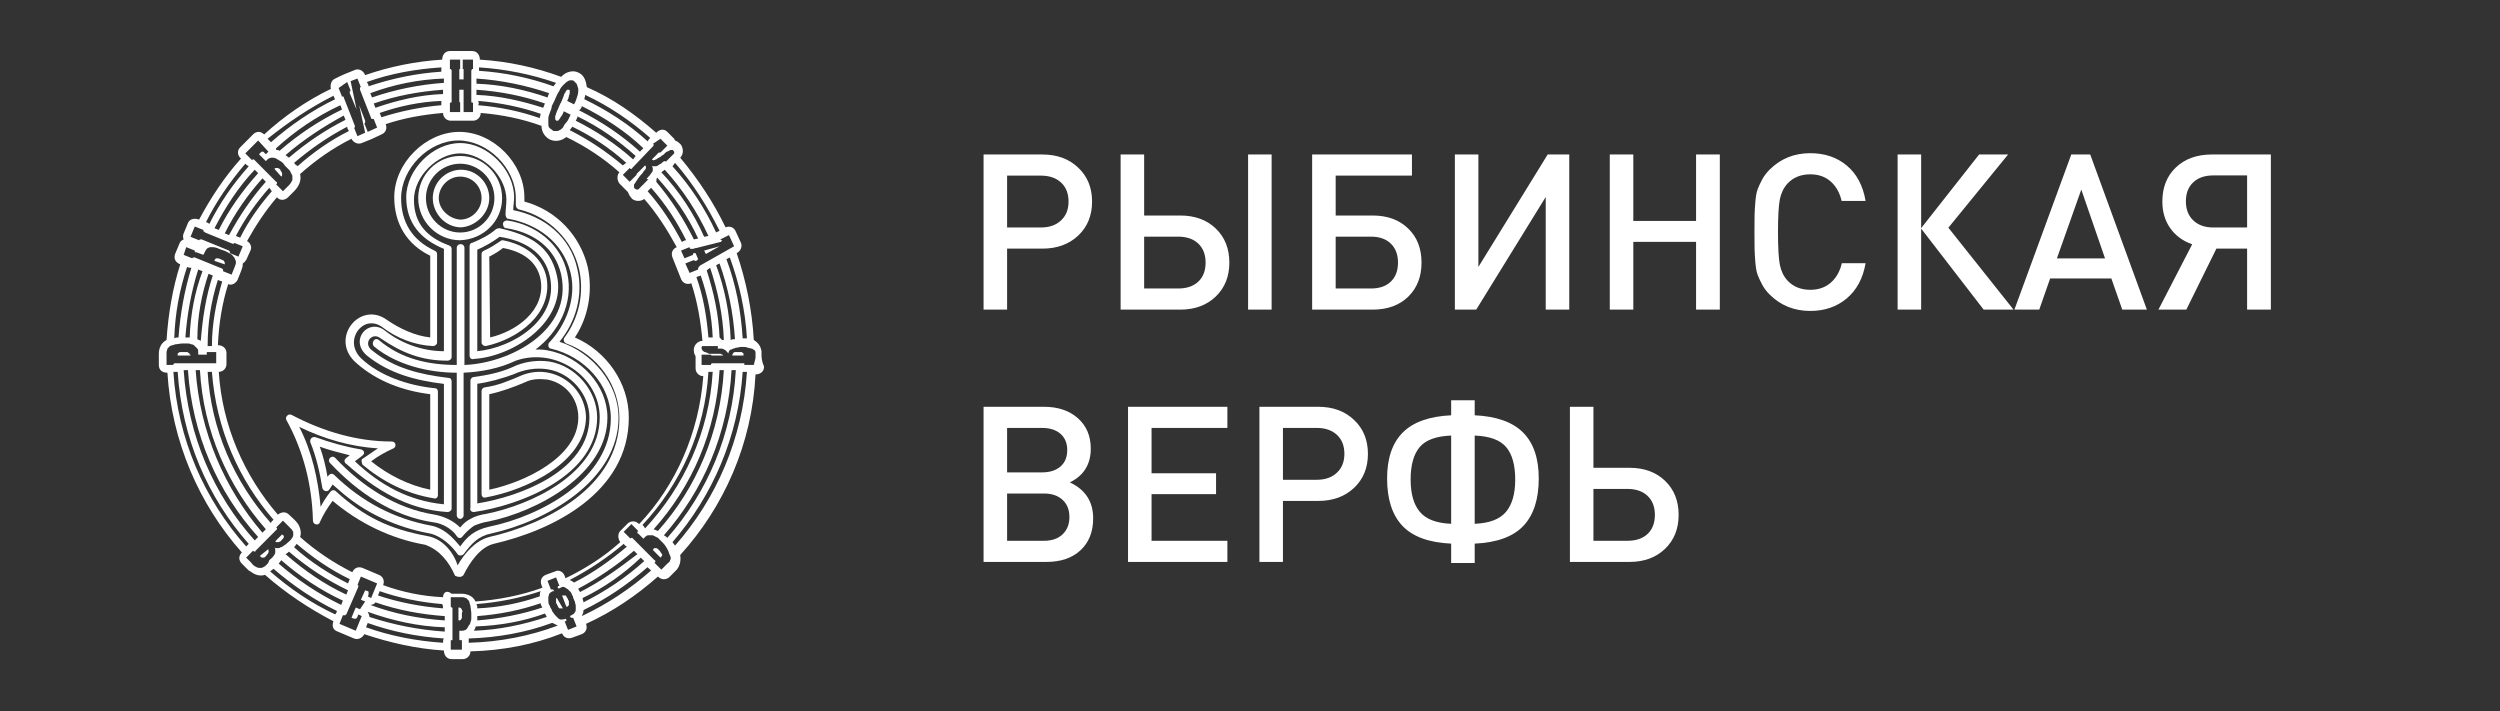
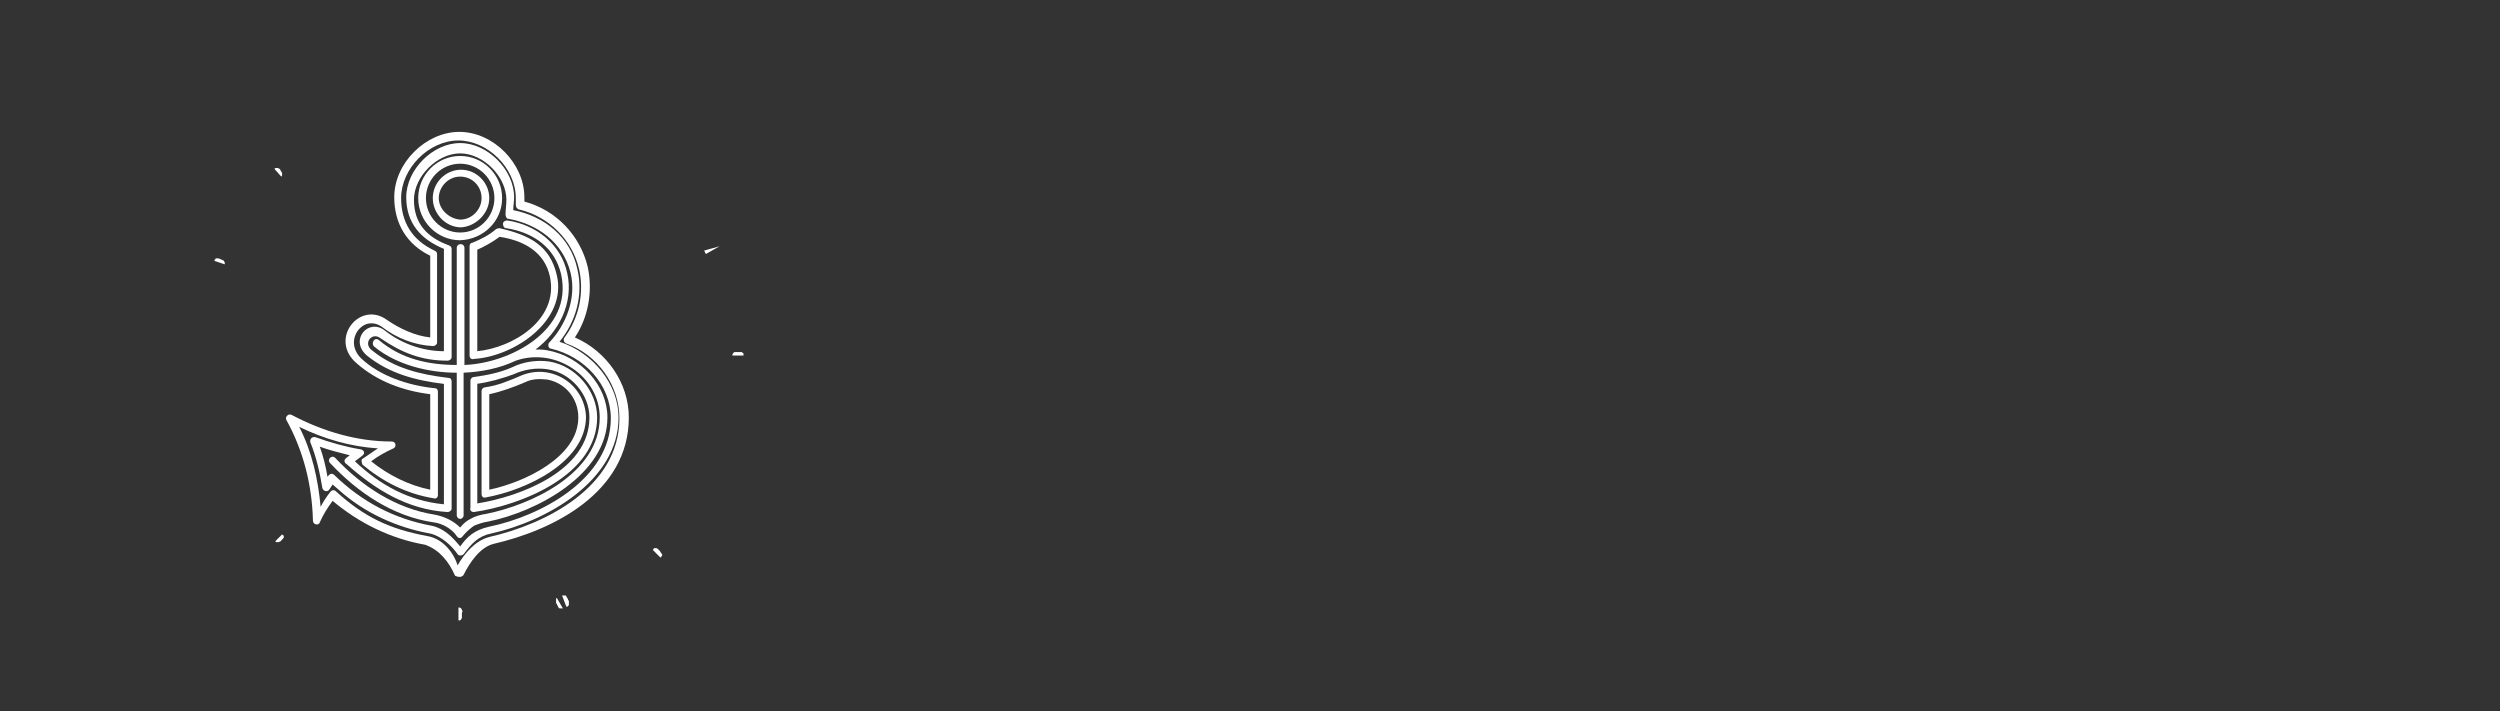
<svg xmlns="http://www.w3.org/2000/svg" width="218px" height="62px" viewBox="0 0 218 62" version="1.1">
  <rect x="0" y="0" width="218" height="62" fill="#333333" stroke="none" />
  <title>Group 15</title>
  <desc>Created with Sketch.</desc>
  <defs />
  <g id="concern_NEW" stroke="none" stroke-width="1" fill="none" fill-rule="evenodd">
    <g id="Artboard" transform="translate(-25, 0)" fill="#FFFFFF">
      <g id="Group-10" transform="translate(39, 4)">
-         <path d="M80.013,10.612 C80.824,11.372 81.229,12.36 81.229,13.576 C81.229,14.792 80.827,15.78 80.022,16.54 C79.218,17.3 78.176,17.68 76.897,17.68 L73.819,17.68 L73.819,23 L71.767,23 L71.767,9.472 L76.897,9.472 C78.176,9.472 79.215,9.852 80.013,10.612 Z M78.512,15.229 C78.955,14.824 79.177,14.273 79.177,13.576 C79.177,12.879 78.962,12.328 78.531,11.923 C78.1,11.518 77.511,11.315 76.764,11.315 L73.819,11.315 L73.819,15.837 L76.764,15.837 C77.499,15.837 78.081,15.634 78.512,15.229 Z M96.885,23 L94.833,23 L94.833,9.472 L96.885,9.472 L96.885,23 Z M92.021,15.932 C92.806,16.692 93.199,17.68 93.199,18.896 C93.199,20.112 92.803,21.1 92.011,21.86 C91.22,22.62 90.184,23 88.905,23 L83.718,23 L83.718,9.472 L85.77,9.472 L85.77,14.792 L88.905,14.792 C90.197,14.792 91.236,15.172 92.021,15.932 Z M91.128,18.896 C91.128,18.199 90.916,17.648 90.492,17.243 C90.067,16.838 89.481,16.635 88.734,16.635 L85.77,16.635 L85.77,21.157 L88.734,21.157 C89.481,21.157 90.067,20.958 90.492,20.558 C90.916,20.159 91.128,19.605 91.128,18.896 Z M108.798,15.932 C109.571,16.679 109.957,17.667 109.957,18.896 C109.957,20.125 109.571,21.116 108.798,21.869 C108.025,22.623 106.987,23 105.682,23 L100.419,23 L100.419,9.472 L109.121,9.472 L109.121,11.315 L102.471,11.315 L102.471,14.792 L105.682,14.792 C106.987,14.792 108.025,15.172 108.798,15.932 Z M107.905,18.896 C107.905,18.199 107.696,17.648 107.278,17.243 C106.86,16.838 106.284,16.635 105.549,16.635 L102.471,16.635 L102.471,21.157 L105.549,21.157 C106.284,21.157 106.86,20.958 107.278,20.558 C107.696,20.159 107.905,19.605 107.905,18.896 Z M122.839,23 L120.787,23 L120.787,13.177 L114.726,23 L112.864,23 L112.864,9.472 L114.916,9.472 L114.916,19.276 L120.958,9.472 L122.839,9.472 L122.839,23 Z M135.968,23 L133.897,23 L133.897,17.091 L128.425,17.091 L128.425,23 L126.373,23 L126.373,9.472 L128.425,9.472 L128.425,15.267 L133.897,15.267 L133.897,9.472 L135.968,9.472 L135.968,23 Z M148.679,18.953 C148.451,20.27 147.903,21.293 147.036,22.021 C146.168,22.75 145.107,23.114 143.853,23.114 C142.447,23.114 141.263,22.633 140.3,21.67 C140.034,21.404 139.819,21.116 139.654,20.805 C139.489,20.495 139.359,20.213 139.264,19.96 C139.169,19.707 139.103,19.339 139.065,18.858 C139.027,18.377 139.005,17.99 138.999,17.699 C138.992,17.408 138.989,16.92 138.989,16.236 C138.989,15.552 138.992,15.064 138.999,14.773 C139.005,14.482 139.027,14.095 139.065,13.614 C139.103,13.133 139.169,12.765 139.264,12.512 C139.359,12.259 139.489,11.977 139.654,11.666 C139.819,11.356 140.034,11.068 140.3,10.802 C141.263,9.839 142.447,9.358 143.853,9.358 C145.12,9.358 146.184,9.719 147.045,10.441 C147.906,11.163 148.451,12.189 148.679,13.519 L146.589,13.519 C146.424,12.81 146.108,12.246 145.639,11.828 C145.17,11.41 144.575,11.201 143.853,11.201 C143.03,11.201 142.365,11.473 141.858,12.018 C141.529,12.385 141.31,12.841 141.202,13.386 C141.095,13.931 141.041,14.881 141.041,16.236 C141.041,17.591 141.095,18.541 141.202,19.086 C141.31,19.631 141.529,20.087 141.858,20.454 C142.365,20.999 143.03,21.271 143.853,21.271 C144.575,21.271 145.173,21.062 145.649,20.644 C146.124,20.226 146.443,19.662 146.608,18.953 L148.679,18.953 Z M153.524,23 L151.472,23 L151.472,9.472 L153.524,9.472 L153.524,15.894 L158.578,9.472 L161.105,9.472 L155.899,15.856 L161.58,23 L158.977,23 L153.524,15.932 L153.524,23 Z M173.208,23 L171.061,23 L170.111,20.283 L164.772,20.283 L163.822,23 L161.656,23 L166.615,9.472 L168.268,9.472 L173.208,23 Z M169.56,18.535 L167.489,12.531 L165.361,18.535 L169.56,18.535 Z M179.269,17.68 L176.647,23 L174.215,23 L177.16,17.3 C176.349,17.021 175.713,16.556 175.25,15.903 C174.788,15.251 174.557,14.475 174.557,13.576 C174.557,12.335 174.953,11.34 175.744,10.593 C176.536,9.846 177.578,9.472 178.87,9.472 L184.019,9.472 L184.019,23 L181.948,23 L181.948,17.68 L179.269,17.68 Z M181.948,15.837 L181.948,11.296 L179.003,11.296 C178.256,11.296 177.67,11.499 177.245,11.904 C176.821,12.309 176.609,12.86 176.609,13.557 C176.609,14.254 176.824,14.808 177.255,15.22 C177.686,15.631 178.268,15.837 179.003,15.837 L181.948,15.837 Z M81.324,41.2 C81.324,42.365 80.96,43.29 80.231,43.974 C79.503,44.658 78.506,45 77.239,45 L71.767,45 L71.767,31.472 L77.03,31.472 C78.259,31.472 79.247,31.804 79.994,32.469 C80.741,33.135 81.115,34.018 81.115,35.12 C81.115,36.488 80.507,37.47 79.291,38.065 C80.646,38.698 81.324,39.743 81.324,41.2 Z M78.474,36.678 C78.867,36.336 79.063,35.861 79.063,35.253 C79.063,34.645 78.867,34.17 78.474,33.828 C78.081,33.486 77.543,33.315 76.859,33.315 L73.819,33.315 L73.819,37.191 L76.859,37.191 C77.543,37.191 78.081,37.02 78.474,36.678 Z M78.645,42.606 C79.05,42.226 79.253,41.719 79.253,41.086 C79.253,40.453 79.054,39.952 78.654,39.585 C78.255,39.218 77.714,39.034 77.03,39.034 L73.819,39.034 L73.819,43.157 L77.03,43.157 C77.714,43.157 78.252,42.973 78.645,42.606 Z M93.028,45 L84.364,45 L84.364,31.472 L93.028,31.472 L93.028,33.315 L86.416,33.315 L86.416,37.267 L92.04,37.267 L92.04,39.091 L86.416,39.091 L86.416,43.157 L93.028,43.157 L93.028,45 Z M104.067,32.612 C104.878,33.372 105.283,34.36 105.283,35.576 C105.283,36.792 104.881,37.78 104.076,38.54 C103.272,39.3 102.23,39.68 100.951,39.68 L97.873,39.68 L97.873,45 L95.821,45 L95.821,31.472 L100.951,31.472 C102.23,31.472 103.269,31.852 104.067,32.612 Z M102.566,37.229 C103.009,36.824 103.231,36.273 103.231,35.576 C103.231,34.879 103.016,34.328 102.585,33.923 C102.154,33.518 101.565,33.315 100.818,33.315 L97.873,33.315 L97.873,37.837 L100.818,37.837 C101.553,37.837 102.135,37.634 102.566,37.229 Z M114.593,33.98 L114.593,41.675 C115.872,41.624 116.781,41.279 117.32,40.639 C117.858,40 118.127,39.059 118.127,37.818 C118.127,36.551 117.864,35.608 117.338,34.987 C116.813,34.366 115.898,34.031 114.593,33.98 Z M112.541,41.675 L112.541,33.98 C111.236,34.031 110.321,34.366 109.796,34.987 C109.27,35.608 109.007,36.551 109.007,37.818 C109.007,39.059 109.276,40 109.814,40.639 C110.353,41.279 111.262,41.624 112.541,41.675 Z M114.593,45.095 L112.541,45.095 L112.541,43.404 C110.603,43.315 109.188,42.799 108.294,41.855 C107.401,40.912 106.955,39.534 106.955,37.723 C106.955,35.962 107.411,34.626 108.323,33.714 C109.235,32.802 110.641,32.302 112.541,32.213 L112.541,30.902 L114.593,30.902 L114.593,32.213 C116.493,32.302 117.899,32.802 118.811,33.714 C119.723,34.626 120.179,35.962 120.179,37.723 C120.179,39.534 119.733,40.912 118.84,41.855 C117.946,42.799 116.531,43.315 114.593,43.404 L114.593,45.095 Z M131.199,37.932 C131.984,38.692 132.377,39.68 132.377,40.896 C132.377,42.112 131.981,43.1 131.19,43.86 C130.398,44.62 129.362,45 128.083,45 L122.896,45 L122.896,31.472 L124.948,31.472 L124.948,36.792 L128.083,36.792 C129.375,36.792 130.414,37.172 131.199,37.932 Z M130.306,40.896 C130.306,40.199 130.094,39.648 129.669,39.243 C129.245,38.838 128.659,38.635 127.912,38.635 L124.948,38.635 L124.948,43.157 L127.912,43.157 C128.659,43.157 129.245,42.958 129.669,42.559 C130.094,42.159 130.306,41.605 130.306,40.896 Z" id="Рыбинская-верфь" />
        <g id="0---logo-/-verf'-/-white-emblem">
          <g id="verf'" transform="translate(-0.746, 0)">
-             <path d="M52.477,27.825 L51.656,27.825 L51.656,27.75 C51.656,27.675 51.656,27.675 51.582,27.675 L48.82,27.675 L48.745,27.75 L48.745,27.825 L47.924,27.825 L47.924,26.925 L48.745,26.925 C48.745,26.925 48.745,27 48.82,27 L49.79,27 C49.79,26.925 49.79,26.925 49.715,26.925 C49.641,26.925 49.641,26.85 49.566,26.85 L48.67,26.85 C48.596,26.85 48.521,26.85 48.446,26.775 C48.372,26.775 48.297,26.7 48.223,26.7 C48.148,26.7 48.073,26.625 47.999,26.55 C47.924,26.475 47.924,26.4 47.924,26.325 L47.924,26.25 L47.999,26.175 L49.342,26.175 L49.342,26.4 L49.641,26.4 C49.715,26.4 49.79,26.4 49.865,26.475 C49.939,26.475 50.014,26.55 50.089,26.625 C50.163,26.7 50.238,26.775 50.238,26.85 C50.238,26.775 50.313,26.7 50.313,26.625 C50.387,26.55 50.387,26.475 50.537,26.475 C50.611,26.4 50.761,26.4 50.91,26.325 C51.059,26.325 51.208,26.25 51.432,26.25 C51.656,26.25 51.806,26.25 51.955,26.325 C52.104,26.325 52.179,26.4 52.328,26.4 C52.403,26.475 52.477,26.475 52.552,26.55 C52.627,26.625 52.627,26.7 52.627,26.775 L52.627,27.225 L52.477,27.825 Z M45.61,43.575 C45.535,43.5 45.461,43.35 45.386,43.275 C48.894,39.225 51.134,34.05 51.507,28.425 L51.88,28.425 C51.507,34.275 49.193,39.525 45.61,43.575 Z M45.237,44.7 C45.237,44.775 45.162,44.85 45.162,44.925 C45.087,45 45.087,45.075 45.013,45.075 L44.415,45.675 L43.818,45.075 L43.893,45 L43.893,44.925 C43.893,44.925 43.893,44.85 43.818,44.85 L41.952,42.975 L41.877,42.9 L41.803,42.9 C41.803,42.9 41.728,42.9 41.728,42.975 L41.131,42.375 L41.803,41.7 L42.4,42.3 L42.325,42.375 L42.325,42.45 C42.325,42.45 42.325,42.525 42.4,42.525 L42.848,42.975 L42.923,42.9 C43.072,42.75 43.146,42.675 43.296,42.675 L43.669,42.675 L44.117,42.9 L44.565,43.35 C44.714,43.5 44.863,43.725 44.938,43.875 C45.013,44.025 45.087,44.175 45.087,44.25 C45.237,44.55 45.237,44.625 45.237,44.7 Z M37.473,49.725 C37.548,49.575 37.623,49.425 37.623,49.275 L37.623,49.2 C39.638,48.225 41.504,46.95 43.221,45.45 C43.221,45.525 43.296,45.525 43.37,45.6 L43.52,45.75 C41.728,47.325 39.713,48.675 37.473,49.725 Z M42.624,44.625 L42.923,44.925 C41.355,46.35 39.563,47.55 37.623,48.525 C37.623,48.375 37.548,48.3 37.548,48.15 C39.414,47.25 41.131,46.05 42.624,44.625 Z M37.324,47.625 C37.249,47.475 37.175,47.4 37.175,47.325 C38.892,46.425 40.534,45.3 42.027,44.025 L42.325,44.325 C40.758,45.525 39.115,46.725 37.324,47.625 Z M36.279,50.925 L35.98,50.175 L36.055,50.175 C36.13,50.175 36.13,50.175 36.13,50.1 L36.13,50.025 L36.055,49.95 C35.906,50.025 35.756,50.025 35.682,50.025 C35.532,50.025 35.458,49.95 35.383,49.875 L35.159,49.65 C35.085,49.575 35.01,49.425 34.935,49.35 C34.861,49.275 34.861,49.125 34.786,49.05 C34.711,48.975 34.711,48.825 34.637,48.75 C34.562,48.6 34.562,48.525 34.562,48.375 L34.562,48.075 C34.562,48 34.637,47.85 34.637,47.775 C34.711,47.7 34.786,47.625 34.935,47.55 L35.085,47.55 L35.01,47.475 C35.01,47.475 35.01,47.4 34.935,47.4 L34.786,47.4 L34.487,46.65 L35.234,46.35 L35.532,47.1 L35.458,47.1 C35.383,47.1 35.383,47.175 35.383,47.175 L35.383,47.25 L35.458,47.325 C35.607,47.25 35.682,47.25 35.756,47.175 C35.831,47.175 35.98,47.175 36.055,47.25 C36.13,47.325 36.204,47.325 36.279,47.4 L36.503,47.625 C36.577,47.7 36.577,47.775 36.652,47.925 C36.727,48 36.727,48.075 36.727,48.15 C36.801,48.225 36.801,48.375 36.876,48.45 C36.876,48.6 36.951,48.675 36.951,48.825 L36.951,49.2 C36.951,49.275 36.876,49.425 36.801,49.5 C36.727,49.575 36.577,49.65 36.428,49.725 L36.503,49.8 C36.503,49.875 36.503,49.875 36.577,49.875 L36.727,49.875 L37.025,50.625 L36.279,50.925 Z M27.62,52.05 L27.62,51.675 C30.158,51.6 32.621,51.15 34.861,50.325 L34.935,50.325 L35.383,50.55 C32.994,51.45 30.382,51.975 27.62,52.05 Z M27.321,50.925 C27.246,51 27.097,51 26.948,51 L26.799,51 L26.799,51.75 C26.799,51.75 26.799,51.825 26.873,51.825 L27.023,51.825 L27.023,52.65 L26.052,52.65 L26.052,51.825 L26.201,51.825 L26.201,49.05 C26.201,48.975 26.201,48.975 26.127,48.975 L26.052,48.9 L26.052,48.075 L27.097,48.075 C27.172,48.075 27.321,48.15 27.396,48.15 L27.62,48.375 C27.694,48.45 27.694,48.675 27.769,48.825 C27.769,48.975 27.844,49.275 27.844,49.5 L27.844,49.875 C27.844,50.025 27.844,50.1 27.769,50.25 C27.769,50.4 27.694,50.475 27.62,50.55 C27.47,50.85 27.396,50.925 27.321,50.925 Z M34.263,49.5 C34.338,49.65 34.413,49.725 34.413,49.8 C32.397,50.475 30.232,50.925 28.068,51 C28.142,50.85 28.217,50.775 28.217,50.625 C30.382,50.55 32.397,50.175 34.263,49.5 Z M33.89,48.6 C33.89,48.75 33.965,48.825 34.039,48.975 C32.248,49.575 30.307,49.95 28.366,50.1 L28.366,49.725 C30.307,49.575 32.173,49.2 33.89,48.6 Z M33.815,48 C32.099,48.6 30.232,48.975 28.366,49.05 C28.366,48.9 28.366,48.825 28.292,48.675 C30.232,48.525 32.099,48.15 33.89,47.55 C33.815,47.7 33.815,47.85 33.815,48 Z M41.131,43.425 C41.206,43.5 41.28,43.65 41.43,43.65 C40.011,44.85 38.444,45.975 36.801,46.8 C36.727,46.725 36.577,46.65 36.428,46.575 C38.145,45.675 39.713,44.625 41.131,43.425 Z M42.997,42.075 C42.923,41.925 42.848,41.85 42.773,41.775 C46.058,38.25 48.223,33.6 48.521,28.425 L48.894,28.425 C48.596,33.675 46.356,38.475 42.997,42.075 Z M50.537,28.275 L50.91,28.275 C50.611,33.825 48.446,38.925 44.938,42.9 C44.863,42.825 44.789,42.75 44.639,42.675 C48.073,38.775 50.238,33.75 50.537,28.275 Z M44.117,42.3 C43.968,42.225 43.893,42.225 43.744,42.15 C47.103,38.4 49.193,33.6 49.492,28.275 L49.865,28.275 C49.566,33.675 47.476,38.55 44.117,42.3 Z M25.38,48.075 C23.589,48 21.797,47.625 20.155,47.025 C20.304,46.65 20.155,46.275 19.782,46.125 L18.363,45.525 C17.99,45.375 17.617,45.525 17.468,45.9 C15.825,45.075 14.258,44.025 12.914,42.825 C13.063,42.45 12.914,41.925 12.69,41.625 C12.466,41.325 12.168,41.1 11.944,40.875 C11.645,40.575 11.272,40.65 10.973,40.875 C8.062,37.5 6.121,33.15 5.823,28.425 C6.196,28.425 6.494,28.125 6.494,27.75 L6.494,26.775 C6.494,26.4 6.196,26.1 5.748,26.1 C5.823,24.225 6.121,22.425 6.644,20.775 C6.942,20.925 7.315,20.7 7.465,20.4 L7.763,19.65 C7.838,19.425 7.913,19.275 7.913,19.05 L7.913,18.975 C8.062,18.9 8.137,18.75 8.211,18.675 L8.585,17.85 C8.734,17.55 8.585,17.175 8.286,17.025 C9.032,15.675 9.928,14.325 10.899,13.2 C11.123,13.5 11.57,13.5 11.869,13.2 L12.392,12.675 C12.765,12.3 13.063,11.775 12.914,11.175 C14.258,9.975 15.751,8.925 17.393,8.1 C17.542,8.4 17.915,8.625 18.289,8.475 C18.886,8.25 19.408,8.025 20.006,7.725 C20.379,7.575 20.528,7.2 20.379,6.825 C21.946,6.3 23.589,6 25.38,5.85 C25.38,6.225 25.679,6.525 26.052,6.525 L27.993,6.525 C28.366,6.525 28.665,6.225 28.665,5.85 C30.531,6 32.323,6.375 33.965,6.975 C33.965,7.5 34.263,7.95 34.711,8.175 C35.234,8.4 35.756,8.25 36.13,7.95 C37.846,8.775 39.414,9.825 40.758,11.025 C40.534,11.25 40.534,11.7 40.758,12 L41.355,12.6 L41.504,12.75 C41.579,12.975 41.728,13.2 41.877,13.35 C42.176,13.575 42.624,13.575 42.923,13.35 C44.042,14.625 44.938,16.05 45.759,17.55 C45.386,17.7 45.237,18.075 45.386,18.45 C45.61,19.05 45.908,19.725 46.132,20.325 C46.282,20.7 46.655,20.85 47.028,20.7 C47.551,22.275 47.849,24 47.999,25.725 C47.551,25.725 47.177,26.175 47.252,26.625 C47.252,26.775 47.327,26.925 47.401,27.075 L47.401,28.125 C47.401,28.5 47.7,28.8 48.073,28.8 C47.7,33.75 45.685,38.325 42.475,41.7 C42.176,41.4 41.803,41.4 41.504,41.625 L40.832,42.3 C40.608,42.525 40.608,42.975 40.832,43.275 C39.414,44.55 37.772,45.6 36.055,46.425 L35.98,46.2 C35.831,45.825 35.458,45.675 35.159,45.825 L34.338,46.125 C33.965,46.275 33.815,46.65 33.965,47.025 L34.039,47.25 C32.173,47.925 30.232,48.3 28.217,48.45 C28.142,48.375 28.142,48.3 28.068,48.225 C27.844,47.925 27.396,47.775 27.023,47.775 L26.127,47.775 C25.679,47.4 25.38,47.7 25.38,48.075 Z M25.38,49.05 C23.439,48.9 21.499,48.525 19.707,47.925 L19.856,47.55 C21.573,48.15 23.439,48.525 25.306,48.675 C25.38,48.825 25.38,48.975 25.38,49.05 Z M25.53,50.1 C23.215,49.95 21.051,49.5 19.035,48.75 C19.185,48.75 19.408,48.675 19.483,48.525 C21.424,49.2 23.439,49.575 25.53,49.725 L25.53,50.1 Z M25.53,51.075 C23.215,50.925 21.051,50.475 18.961,49.8 C18.961,49.65 18.886,49.5 18.811,49.35 C20.901,50.1 23.141,50.625 25.53,50.7 L25.53,51.075 Z M25.38,52.05 C23.066,51.9 20.752,51.45 18.662,50.7 L18.811,50.325 C20.901,51.075 23.141,51.525 25.455,51.675 C25.38,51.75 25.38,51.9 25.38,52.05 Z M18.139,49.125 L17.766,48.975 L17.393,49.875 L17.617,49.95 L17.766,49.95 C17.841,49.95 17.841,49.875 17.915,49.8 C17.915,49.725 17.99,49.65 17.99,49.575 L18.289,49.725 L17.766,51 L16.348,50.4 L16.646,49.65 L16.87,49.65 C16.87,49.65 16.87,49.575 16.945,49.575 L17.99,47.175 L17.99,47.1 L17.99,47.025 L17.915,47.025 L18.214,46.275 L19.632,46.875 L19.11,48.15 L18.811,48 C18.886,47.925 18.886,47.775 18.886,47.775 L18.886,47.625 C18.886,47.55 18.811,47.55 18.811,47.55 L18.587,47.475 L18.214,48.3 L18.587,48.45 L18.139,49.125 Z M15.975,49.575 C13.885,48.6 12.018,47.325 10.301,45.825 C10.376,45.75 10.525,45.675 10.6,45.6 C12.242,47.025 14.108,48.3 16.124,49.275 C16.124,49.35 16.049,49.5 15.975,49.575 Z M16.646,48.375 L16.497,48.75 C14.482,47.775 12.69,46.575 11.048,45.15 C11.123,45.075 11.197,44.925 11.272,44.85 C12.914,46.275 14.706,47.475 16.646,48.375 Z M12.392,43.725 C12.466,43.65 12.541,43.5 12.615,43.425 C14.034,44.625 15.527,45.675 17.244,46.5 C17.169,46.65 17.169,46.725 17.094,46.875 C15.452,46.05 13.81,45 12.392,43.725 Z M17.094,47.475 L16.945,47.85 C15.004,46.95 13.287,45.75 11.645,44.325 C11.794,44.25 11.869,44.175 11.944,44.1 C13.511,45.45 15.228,46.575 17.094,47.475 Z M9.854,45.375 C9.704,45.45 9.63,45.525 9.48,45.525 C9.331,45.525 9.256,45.525 9.107,45.45 C8.958,45.375 8.808,45.3 8.659,45.075 L8.211,44.625 L8.808,44.025 C8.883,44.025 8.883,44.1 8.883,44.1 L8.958,44.1 C8.958,44.1 9.032,44.1 9.032,44.025 L10.824,42.225 L10.899,42.15 L10.899,42.075 C10.899,42.075 10.899,42 10.824,42 L11.421,41.4 L11.944,41.925 L12.168,42.15 C12.242,42.225 12.242,42.3 12.317,42.375 L12.317,42.675 C12.317,42.75 12.242,42.9 12.168,42.975 C12.093,43.125 11.944,43.2 11.794,43.35 C11.72,43.425 11.645,43.5 11.496,43.575 C11.421,43.65 11.272,43.725 11.197,43.725 C11.123,43.8 11.048,43.8 10.899,43.8 C10.824,43.8 10.749,43.8 10.675,43.725 C10.749,43.8 10.749,43.875 10.749,43.95 L10.749,44.175 C10.749,44.25 10.675,44.4 10.6,44.475 C10.525,44.625 10.376,44.7 10.227,44.85 C10.152,45.15 10.003,45.225 9.854,45.375 Z M8.211,43.65 C4.554,39.525 2.239,34.275 1.866,28.425 L2.239,28.425 C2.613,34.2 4.852,39.375 8.435,43.425 L8.211,43.65 Z M4.852,28.425 L5.225,28.425 C5.599,33.375 7.539,37.8 10.6,41.325 C10.525,41.4 10.376,41.475 10.376,41.625 C7.166,38.025 5.151,33.45 4.852,28.425 Z M9.256,42.825 L8.958,43.125 C5.375,39.15 3.135,33.975 2.762,28.275 L3.135,28.275 C3.508,33.9 5.748,38.925 9.256,42.825 Z M3.807,28.275 L4.18,28.275 C4.479,33.6 6.644,38.4 9.928,42.15 L9.63,42.45 C6.345,38.625 4.18,33.675 3.807,28.275 Z M1.269,27.825 L1.269,27.075 L1.269,26.7 C1.269,26.625 1.344,26.475 1.344,26.4 L1.568,26.175 C1.717,26.1 1.866,26.1 2.015,26.025 C2.165,26.025 2.463,25.95 2.687,25.95 L3.061,25.95 C3.21,25.95 3.285,25.95 3.434,26.025 C3.583,26.025 3.658,26.1 3.732,26.175 L3.956,26.4 C4.031,26.475 4.031,26.625 4.031,26.775 L4.031,26.925 L4.777,26.925 L4.777,26.85 L4.777,26.7 L5.599,26.7 L5.599,27.675 L4.777,27.675 L2.015,27.675 C1.941,27.675 1.941,27.675 1.866,27.75 L1.866,27.825 L1.269,27.825 Z M3.061,19.275 C3.21,19.35 3.285,19.35 3.434,19.35 C2.837,21.3 2.463,23.325 2.314,25.425 C2.165,25.425 2.09,25.425 1.941,25.5 C2.015,23.325 2.389,21.3 3.061,19.275 Z M5.748,20.4 C5.823,20.475 5.972,20.475 6.121,20.55 C5.599,22.35 5.225,24.225 5.225,26.175 L4.852,26.175 C4.852,24.15 5.151,22.275 5.748,20.4 Z M3.285,25.425 L2.911,25.425 C3.061,23.4 3.434,21.375 4.031,19.5 L4.404,19.65 C3.732,21.45 3.359,23.4 3.285,25.425 Z M4.927,19.875 L5.3,20.025 C4.703,21.825 4.404,23.775 4.255,25.725 C4.18,25.65 4.031,25.65 3.956,25.575 C3.956,23.55 4.33,21.675 4.927,19.875 Z M2.986,17.55 L3.732,17.85 L3.732,17.925 C3.732,17.925 3.732,18 3.807,18 L3.882,18 L4.479,18.225 L4.554,18.075 C4.628,17.925 4.703,17.775 4.777,17.7 C4.852,17.625 5.001,17.55 5.151,17.55 C5.3,17.55 5.449,17.55 5.673,17.625 C5.823,17.7 6.046,17.775 6.27,17.85 C6.494,17.925 6.718,18.075 6.868,18.15 C7.017,18.225 7.092,18.375 7.166,18.45 C7.241,18.525 7.241,18.675 7.315,18.75 L7.315,18.975 C7.315,19.05 7.241,19.125 7.241,19.2 L6.942,19.95 L6.196,19.65 L6.196,19.575 L6.196,19.5 L6.121,19.425 L3.732,18.45 L3.658,18.45 L3.583,18.45 L3.508,18.525 L2.762,18.225 L2.986,17.55 Z M3.732,15.75 L4.479,16.05 L4.479,16.125 C4.479,16.125 4.479,16.2 4.554,16.2 L4.628,16.275 L7.017,17.25 L7.166,17.25 L7.166,17.175 L7.913,17.475 L7.539,18.375 L6.793,18.075 L6.793,18 L6.793,17.925 C6.793,17.925 6.718,17.925 6.718,17.85 L4.33,16.875 L4.255,16.875 L4.18,16.875 L4.106,16.95 L3.359,16.65 L3.732,15.75 Z M8.137,10.275 C8.211,10.35 8.286,10.425 8.435,10.5 C7.092,12 5.897,13.725 5.001,15.525 C4.927,15.45 4.777,15.375 4.703,15.375 C5.599,13.575 6.793,11.85 8.137,10.275 Z M10.227,12.375 C10.301,12.45 10.376,12.6 10.451,12.675 C9.406,13.875 8.435,15.225 7.689,16.725 C7.539,16.65 7.465,16.65 7.315,16.575 C8.137,15 9.107,13.65 10.227,12.375 Z M5.823,16.05 L5.449,15.9 C6.42,14.025 7.539,12.3 8.958,10.8 L9.256,11.1 C7.913,12.6 6.718,14.25 5.823,16.05 Z M9.63,11.55 L9.928,11.85 C8.659,13.275 7.614,14.85 6.718,16.5 L6.345,16.35 C7.241,14.55 8.361,12.975 9.63,11.55 Z M9.256,8.25 L10.152,9.225 L9.928,9.45 L9.854,9.375 L9.704,9.225 L9.555,9.225 L9.48,9.3 L9.331,9.45 L9.928,10.05 L10.077,9.9 C10.152,9.825 10.301,9.75 10.451,9.75 C10.6,9.75 10.675,9.75 10.824,9.825 C10.973,9.9 11.048,9.975 11.197,10.05 C11.346,10.125 11.496,10.275 11.57,10.425 L12.018,10.875 L12.242,11.325 L12.242,11.7 C12.168,11.85 12.093,12 11.944,12.15 L11.421,12.675 L10.824,12.075 L10.899,12 L10.899,11.925 C10.899,11.925 10.899,11.85 10.824,11.85 L8.958,9.975 L8.883,9.9 L8.808,9.9 C8.808,9.9 8.734,9.9 8.734,9.975 L8.137,9.375 L9.256,8.25 Z M15.825,4.35 C15.9,4.5 15.9,4.575 15.975,4.65 C13.959,5.625 12.093,6.9 10.376,8.4 L10.077,8.1 C11.869,6.675 13.735,5.4 15.825,4.35 Z M11.123,9.15 C11.048,9.075 10.899,9.075 10.824,9.075 L10.824,8.925 C12.466,7.425 14.332,6.15 16.423,5.175 L16.572,5.55 C14.556,6.525 12.765,7.725 11.123,9.15 Z M16.721,6.075 L16.87,6.45 C15.079,7.35 13.437,8.475 11.944,9.75 C11.869,9.675 11.72,9.6 11.645,9.525 C13.213,8.175 14.93,7.05 16.721,6.075 Z M12.392,10.2 C13.81,9 15.303,7.95 17.02,7.05 C17.02,7.2 17.094,7.275 17.169,7.425 C15.527,8.25 14.034,9.3 12.69,10.5 C12.69,10.5 12.69,10.425 12.615,10.425 C12.466,10.35 12.466,10.275 12.392,10.2 Z M17.02,3.15 L17.318,3.9 L17.244,3.975 L17.244,4.125 L17.841,5.55 L17.318,3.075 L17.915,2.85 L18.214,3.6 C18.139,3.6 18.139,3.6 18.139,3.675 L18.139,3.825 L19.11,6.3 C19.11,6.375 19.185,6.375 19.185,6.375 L19.334,6.375 L19.632,7.125 L18.811,7.5 L18.513,6.75 C18.587,6.75 18.587,6.675 18.587,6.675 L18.587,6.525 L18.065,5.175 L18.587,7.575 L17.915,7.875 L17.617,7.125 L17.692,7.125 L17.692,7.05 L17.692,6.975 L16.721,4.5 L16.721,4.425 L16.646,4.425 L16.572,4.425 L16.273,3.675 L17.02,3.15 Z M25.231,1.875 L25.231,2.25 C22.992,2.4 20.901,2.85 18.886,3.525 C18.886,3.375 18.811,3.3 18.737,3.15 C20.827,2.4 22.992,2.025 25.231,1.875 Z M19.483,5.4 L19.334,5.025 C21.275,4.35 23.29,3.975 25.38,3.825 L25.38,4.2 C23.365,4.275 21.424,4.725 19.483,5.4 Z M25.231,5.175 C23.439,5.325 21.648,5.7 20.006,6.225 C19.931,6.075 19.931,6 19.856,5.85 C21.573,5.25 23.365,4.875 25.231,4.8 L25.231,5.175 Z M25.455,2.85 L25.455,3.225 C23.29,3.375 21.125,3.825 19.185,4.5 L19.035,4.125 C21.051,3.375 23.215,2.925 25.455,2.85 Z M25.903,4.95 L26.052,4.95 C26.052,4.95 26.127,4.95 26.127,4.875 L26.127,2.175 C26.127,2.1 26.127,2.1 26.052,2.025 L25.977,2.025 L25.977,1.2 L26.873,1.2 L26.873,2.025 L26.799,2.025 L26.799,2.925 L27.172,2.925 L27.172,2.175 L27.172,2.1 L27.172,2.025 L27.097,2.025 L27.097,1.2 L27.993,1.2 L27.993,2.025 L27.918,2.025 C27.918,2.025 27.844,2.1 27.844,2.175 L27.844,4.875 C27.844,4.875 27.844,4.95 27.918,4.95 L27.993,4.95 L27.993,5.775 L27.172,5.775 L27.172,4.95 L27.172,4.875 L27.172,3.825 L26.799,3.825 L26.799,4.875 L26.873,4.95 L26.873,5.775 L25.977,5.775 L25.977,4.95 L25.903,4.95 Z M28.441,4.8 C30.307,4.95 32.173,5.325 33.89,5.925 C33.89,6.075 33.815,6.15 33.815,6.3 C32.099,5.7 30.307,5.325 28.441,5.175 C28.515,5.025 28.515,4.95 28.441,4.8 Z M28.292,3.825 C30.382,3.975 32.323,4.35 34.263,5.025 C34.189,5.175 34.189,5.25 34.114,5.4 C32.248,4.8 30.307,4.35 28.292,4.275 L28.292,3.825 Z M28.292,2.85 C30.531,3 32.621,3.45 34.637,4.125 C34.562,4.2 34.562,4.35 34.487,4.5 C32.546,3.825 30.456,3.375 28.292,3.3 L28.292,2.85 Z M28.515,1.875 C30.83,2.025 33.069,2.475 35.234,3.225 C35.159,3.3 35.085,3.45 35.01,3.525 C32.92,2.775 30.755,2.325 28.515,2.175 L28.515,1.875 Z M35.906,3.375 C36.055,3.225 36.13,3.15 36.279,3.075 C36.354,3 36.503,3 36.577,3 C36.652,3 36.727,3 36.801,3.075 L37.025,3.3 C37.1,3.45 37.1,3.525 37.175,3.75 C37.175,3.9 37.175,4.125 37.1,4.35 C37.025,4.575 36.951,4.875 36.801,5.1 L36.204,4.8 C36.279,4.65 36.354,4.5 36.354,4.35 C36.428,4.2 36.428,4.125 36.428,4.05 L36.428,3.9 C36.428,3.9 36.428,3.825 36.354,3.825 L36.204,3.825 C36.13,3.9 36.055,3.975 36.055,4.05 C35.98,4.125 35.906,4.275 35.906,4.35 C35.831,4.5 35.831,4.575 35.756,4.725 C35.682,4.875 35.682,4.95 35.607,5.025 L35.383,5.55 C35.383,5.625 35.308,5.625 35.308,5.7 C35.308,5.775 35.234,5.85 35.234,5.925 C35.234,6 35.159,6.075 35.159,6.15 L35.159,6.375 C35.159,6.45 35.234,6.45 35.234,6.525 L35.383,6.525 C35.458,6.525 35.458,6.45 35.532,6.375 C35.607,6.3 35.607,6.225 35.682,6.15 C35.756,6.075 35.756,6 35.831,5.925 C35.831,5.85 35.906,5.775 35.906,5.7 L36.503,6 C36.354,6.3 36.279,6.525 36.13,6.675 C35.98,6.825 35.906,6.975 35.831,7.125 C35.756,7.2 35.607,7.35 35.532,7.35 C35.458,7.425 35.308,7.425 35.308,7.425 L35.085,7.425 C35.01,7.425 34.935,7.425 34.935,7.35 C34.786,7.275 34.711,7.2 34.637,7.125 C34.562,7.05 34.562,6.9 34.562,6.75 L34.562,6.3 C34.562,6.15 34.637,6 34.711,5.775 C34.786,5.625 34.861,5.4 34.861,5.25 L35.085,4.8 C35.234,4.425 35.383,4.125 35.532,3.9 C35.607,3.675 35.756,3.525 35.906,3.375 Z M37.473,5.25 C39.414,6.225 41.28,7.425 42.848,8.925 L42.549,9.225 C40.982,7.8 39.19,6.6 37.249,5.625 C37.399,5.475 37.473,5.4 37.473,5.25 Z M37.772,4.275 C39.862,5.25 41.728,6.525 43.445,8.025 C43.37,8.1 43.296,8.175 43.221,8.325 C41.579,6.825 39.713,5.625 37.697,4.65 C37.697,4.575 37.772,4.425 37.772,4.275 Z M36.951,6.525 C37.025,6.375 37.1,6.3 37.1,6.15 C38.966,7.05 40.683,8.25 42.176,9.6 L41.952,9.9 C40.459,8.55 38.742,7.425 36.951,6.525 Z M41.355,10.2 C41.28,10.275 41.131,10.35 41.056,10.425 C39.638,9.225 38.07,8.175 36.428,7.35 C36.503,7.275 36.577,7.125 36.652,7.05 C38.369,7.875 39.937,8.925 41.355,10.2 Z M44.341,8.1 L44.938,8.7 L44.341,9.3 L44.266,9.3 L44.192,9.3 L44.117,9.375 L43.594,9.9 C43.669,9.975 43.669,9.975 43.744,9.975 C43.818,9.975 43.893,9.9 43.968,9.9 C44.042,9.825 44.192,9.75 44.341,9.675 C44.415,9.6 44.49,9.525 44.565,9.525 L44.789,9.3 C44.863,9.225 44.938,9.225 45.087,9.15 C45.162,9.075 45.237,9.075 45.311,9.075 C45.386,9.075 45.461,9.075 45.461,9.15 L45.535,9.225 L45.535,9.375 L44.789,10.125 L44.789,10.05 L44.714,10.05 C44.639,10.05 44.639,10.05 44.565,10.125 C44.49,10.125 44.49,10.2 44.49,10.2 C44.341,10.275 44.266,10.35 44.117,10.425 C44.042,10.5 43.968,10.5 43.818,10.5 L43.594,10.5 C43.594,10.575 43.669,10.575 43.669,10.65 L43.669,10.8 C43.669,10.875 43.669,10.95 43.594,11.025 C43.52,11.1 43.445,11.25 43.37,11.325 L43.296,11.4 L43.221,11.475 C43.221,11.475 43.221,11.55 43.146,11.55 L43.146,11.625 L43.296,11.625 L42.4,12.525 L42.251,12.525 C42.176,12.525 42.176,12.45 42.101,12.45 C42.027,12.375 42.027,12.3 42.027,12.225 C42.027,12.15 42.027,12.075 42.101,12 C42.176,11.925 42.176,11.85 42.251,11.775 C42.325,11.7 42.325,11.625 42.4,11.55 C42.549,11.325 42.699,11.175 42.773,11.1 C42.848,10.95 42.923,10.875 42.997,10.8 C43.072,10.725 43.072,10.65 43.072,10.575 C43.072,10.5 43.072,10.5 42.997,10.425 L42.325,11.1 L42.251,11.175 L42.251,11.25 L41.654,11.85 L41.056,11.25 L41.654,10.65 L41.728,10.725 L41.803,10.725 C41.803,10.725 41.877,10.725 41.877,10.65 L43.669,8.775 C43.744,8.7 43.744,8.7 43.744,8.625 C43.744,8.625 43.744,8.55 43.669,8.55 L44.341,8.1 Z M49.492,16.125 L49.342,16.2 C49.268,16.2 49.193,16.275 49.193,16.275 C48.223,14.175 46.954,12.225 45.386,10.5 L45.61,10.2 C47.177,12 48.446,14.025 49.492,16.125 Z M46.58,16.95 C46.431,16.95 46.356,17.025 46.207,17.1 C45.386,15.525 44.415,14.025 43.221,12.675 L43.52,12.375 C44.789,13.8 45.759,15.3 46.58,16.95 Z M44.415,11.025 C44.49,10.95 44.639,10.875 44.714,10.8 C46.282,12.525 47.551,14.475 48.521,16.575 L48.148,16.65 C47.252,14.625 45.983,12.675 44.415,11.025 Z M47.625,16.8 L47.252,16.875 C46.356,15.075 45.237,13.35 43.968,11.85 C43.968,11.775 44.042,11.7 43.968,11.625 C44.042,11.55 44.042,11.55 44.042,11.475 C45.535,13.125 46.73,14.85 47.625,16.8 Z M49.566,16.875 L50.313,16.5 L50.761,17.475 L47.849,19.125 C47.849,19.125 47.775,19.125 47.775,19.2 C47.7,19.2 47.7,19.275 47.7,19.275 L47.625,19.35 L47.625,19.5 L46.879,19.8 L46.506,18.975 L47.252,18.675 L47.327,18.75 L47.401,18.75 C47.476,18.75 47.476,18.75 47.551,18.675 L47.625,18.6 L47.401,18.075 L47.327,18.075 L47.252,18.075 C47.177,18.075 47.177,18.15 47.177,18.15 L47.177,18.225 L46.431,18.525 L46.132,17.85 L46.879,17.55 L46.879,17.625 L46.954,17.7 L47.177,17.7 C47.252,17.7 47.327,17.625 47.476,17.625 L49.566,17.1 C49.641,17.1 49.641,17.1 49.641,17.025 C49.641,17.025 49.715,17.025 49.715,16.95 C49.566,16.95 49.566,16.875 49.566,16.875 Z M49.193,19.125 L49.492,18.975 C50.238,21.075 50.686,23.25 50.835,25.575 C50.686,25.575 50.611,25.575 50.462,25.65 C50.387,23.325 49.939,21.15 49.193,19.125 Z M48.894,25.425 L48.521,25.425 C48.372,23.625 48.073,21.825 47.476,20.175 C47.551,20.1 47.7,20.1 47.849,20.025 C48.446,21.75 48.82,23.55 48.894,25.425 Z M48.372,19.575 L48.67,19.35 C49.342,21.375 49.79,23.475 49.865,25.65 L49.715,25.65 L49.492,25.425 C49.417,23.4 48.969,21.45 48.372,19.575 Z M51.88,25.5 L51.507,25.5 C51.358,23.1 50.91,20.775 50.089,18.6 L50.387,18.45 C51.208,20.7 51.731,23.025 51.88,25.5 Z M53.149,26.85 L53.149,26.625 C53.075,26.175 52.851,25.875 52.477,25.65 C52.328,23.025 51.806,20.475 50.985,18.075 C51.283,17.925 51.507,17.55 51.358,17.175 L50.91,16.2 C50.761,15.825 50.387,15.675 50.014,15.825 C48.969,13.65 47.625,11.625 46.058,9.75 C46.356,9.45 46.356,9 46.132,8.625 C45.983,8.475 45.834,8.325 45.61,8.25 C45.61,8.175 45.535,8.175 45.535,8.1 L44.938,7.5 C44.639,7.2 44.266,7.275 43.968,7.575 C42.176,6 40.161,4.575 37.921,3.6 C37.846,3.075 37.697,2.55 37.175,2.325 C36.727,2.1 36.13,2.25 35.756,2.625 L35.682,2.7 C33.442,1.875 31.054,1.35 28.59,1.2 C28.59,0.825 28.366,0.45 27.918,0.45 L25.977,0.45 C25.53,0.45 25.306,0.825 25.306,1.2 C22.992,1.35 20.752,1.8 18.587,2.55 C18.438,2.175 18.065,1.95 17.692,2.1 C17.094,2.325 16.572,2.55 15.975,2.85 C15.601,3 15.527,3.45 15.601,3.75 C13.437,4.8 11.496,6.15 9.779,7.725 C9.48,7.425 9.107,7.425 8.808,7.725 L7.689,8.85 C7.39,9.15 7.465,9.6 7.763,9.825 C6.345,11.4 5.151,13.2 4.106,15.15 C3.732,15 3.285,15.075 3.135,15.45 L2.762,16.35 C2.687,16.5 2.687,16.725 2.762,16.875 C2.613,16.95 2.463,17.025 2.389,17.25 L2.015,18.15 C1.866,18.6 2.09,18.9 2.463,19.05 C1.792,21.15 1.418,23.4 1.269,25.65 C0.821,25.875 0.597,26.325 0.597,26.85 L0.597,27.825 C0.597,28.275 0.896,28.5 1.344,28.5 C1.717,34.5 4.106,39.975 7.838,44.175 C7.539,44.475 7.539,44.85 7.838,45.15 L8.286,45.6 C8.361,45.675 8.51,45.825 8.585,45.825 C8.958,46.125 9.406,46.275 9.854,46.125 C11.645,47.7 13.661,49.05 15.825,50.175 C15.676,50.55 15.751,50.925 16.199,51.075 L17.617,51.675 C17.99,51.825 18.363,51.6 18.513,51.3 C20.752,52.05 23.066,52.575 25.455,52.725 C25.455,53.1 25.679,53.475 26.127,53.475 L27.097,53.475 C27.47,53.475 27.769,53.175 27.769,52.8 C30.606,52.725 33.293,52.2 35.756,51.225 C35.906,51.6 36.279,51.75 36.652,51.6 L37.473,51.3 C37.846,51.15 37.996,50.775 37.846,50.4 C40.161,49.35 42.251,47.925 44.117,46.275 C44.415,46.575 44.789,46.575 45.087,46.35 L45.759,45.675 C46.058,45.3 46.132,44.85 46.058,44.4 C49.865,40.2 52.328,34.725 52.627,28.65 C53,28.65 53.373,28.425 53.373,27.975 C53.149,27.45 53.149,27.15 53.149,26.85 Z" id="Shape" fill-rule="nonzero" />
            <path d="M48.148,17.85 L48.297,18.15 L49.492,17.475 L48.148,17.85 Z M36.354,48.45 C36.354,48.375 36.279,48.3 36.279,48.3 C36.279,48.225 36.279,48.225 36.204,48.15 C36.204,48.075 36.13,48.075 36.13,48 C36.13,47.925 36.055,47.925 35.98,47.925 L35.756,47.925 L36.13,48.9 L36.204,48.9 C36.279,48.9 36.279,48.825 36.354,48.75 L36.354,48.6 L36.354,48.45 Z M51.432,26.7 L50.835,26.7 C50.761,26.7 50.686,26.775 50.686,26.775 C50.686,26.85 50.611,26.85 50.611,26.925 L50.611,27 L51.582,27 L51.582,26.925 C51.582,26.85 51.582,26.775 51.507,26.775 L51.432,26.7 Z M35.308,48.15 C35.234,48.15 35.234,48.225 35.234,48.225 L35.234,48.525 C35.234,48.6 35.234,48.6 35.308,48.675 C35.308,48.75 35.383,48.825 35.383,48.825 C35.383,48.9 35.458,48.975 35.458,48.975 C35.458,49.05 35.532,49.05 35.607,49.05 L35.831,49.05 L35.308,48.15 Z M27.023,49.2 C27.023,49.125 27.023,49.125 26.948,49.05 C26.948,49.05 26.873,48.975 26.799,48.975 L26.724,48.975 L26.724,50.1 L26.799,50.1 C26.873,50.1 26.873,50.1 26.948,50.025 C26.948,49.95 27.023,49.95 27.023,49.875 L27.023,49.725 L27.023,49.575 L27.023,49.425 C27.097,49.35 27.097,49.275 27.023,49.2 Z M44.192,43.95 C44.117,43.875 44.042,43.8 43.968,43.8 L43.818,43.8 C43.744,43.8 43.744,43.8 43.744,43.875 L43.669,43.95 L44.341,44.625 L44.415,44.55 C44.415,44.475 44.49,44.475 44.49,44.4 C44.49,44.325 44.49,44.325 44.415,44.25 C44.341,44.1 44.266,44.025 44.192,43.95 Z M23.887,13.275 C23.887,11.625 25.231,10.275 26.873,10.275 C28.515,10.275 29.859,11.625 29.859,13.275 C29.859,14.925 28.515,16.275 26.873,16.275 C25.231,16.275 23.887,14.925 23.887,13.275 Z M30.531,13.275 C30.531,11.25 28.889,9.6 26.873,9.6 C24.858,9.6 23.215,11.25 23.215,13.275 C23.215,15.3 24.858,16.95 26.873,16.95 C28.889,16.875 30.531,15.3 30.531,13.275 Z M30.307,16.65 C32.323,16.95 34.263,17.925 34.711,20.175 C35.458,23.925 31.427,26.325 28.366,26.625 L28.366,17.775 C29.038,17.475 29.71,17.1 30.307,16.65 Z M30.008,15.975 C29.411,16.5 28.665,16.875 27.918,17.175 C27.769,17.175 27.694,17.325 27.694,17.475 L27.694,27 C27.694,27.225 27.844,27.375 28.068,27.3 C31.651,27.075 36.204,23.925 35.308,20.025 C34.711,17.4 32.92,16.5 30.307,15.9 C30.158,15.9 30.008,15.975 30.008,15.975 Z M10.899,43.275 L11.048,43.275 C11.123,43.275 11.123,43.2 11.197,43.2 C11.272,43.2 11.272,43.125 11.272,43.125 L11.346,43.05 C11.421,42.975 11.496,42.9 11.496,42.825 C11.496,42.75 11.496,42.675 11.421,42.675 L11.346,42.6 L10.749,43.2 L10.824,43.275 L10.899,43.275 Z M29.411,38.7 L29.411,30.375 C30.456,30.15 31.501,29.775 32.546,29.325 C33.144,29.025 33.815,29.025 34.487,29.1 C36.055,29.4 37.175,30.75 37.175,32.4 C37.175,35.925 32.323,38.1 29.411,38.7 Z M34.562,28.5 C33.815,28.35 32.994,28.425 32.248,28.725 C31.203,29.175 30.158,29.625 29.038,29.775 C28.889,29.775 28.739,29.925 28.739,30.075 L28.739,39.075 C28.739,39.3 28.889,39.45 29.113,39.375 C32.472,38.775 37.846,36.375 37.846,32.325 C37.772,30.45 36.428,28.875 34.562,28.5 Z" id="Shape" fill-rule="nonzero" />
            <path d="M28.292,29.475 C29.411,29.325 30.456,29.025 31.501,28.65 C32.472,28.2 33.517,28.05 34.487,28.2 C36.503,28.5 38.145,30.375 38.145,32.4 C38.145,37.05 32.099,39.3 28.366,39.9 L28.366,29.475 L28.292,29.475 Z M28.068,40.65 C32.248,40.05 38.817,37.425 38.817,32.4 C38.817,30.075 36.951,27.9 34.637,27.525 C33.592,27.375 32.397,27.525 31.352,28.05 C30.307,28.5 29.187,28.725 28.068,28.875 C27.918,28.875 27.769,29.025 27.769,29.175 L27.769,40.275 C27.694,40.5 27.844,40.65 28.068,40.65 Z M11.272,11.4 C11.346,11.325 11.346,11.325 11.346,11.25 L11.346,11.1 C11.346,11.025 11.272,11.025 11.272,10.95 C11.197,10.875 11.197,10.875 11.197,10.8 L11.123,10.725 C11.048,10.725 11.048,10.65 10.973,10.65 L10.824,10.65 C10.749,10.65 10.749,10.65 10.675,10.725 L11.272,11.4 Z" id="Shape" fill-rule="nonzero" />
            <path d="M28.068,41.85 C28.441,41.7 28.814,41.55 29.337,41.475 C33.442,40.65 39.713,37.425 39.713,32.4 C39.713,29.625 37.399,27.075 34.487,26.55 C34.114,26.475 33.741,26.475 33.442,26.475 C35.458,24.975 36.801,22.425 36.204,19.8 C35.682,17.325 33.517,15.6 30.979,15.225 C30.83,15.225 30.606,15.3 30.606,15.525 C30.606,15.675 30.68,15.9 30.904,15.9 C33.293,16.275 35.159,17.625 35.682,19.95 C36.727,24.825 31.203,27.675 27.246,27.825 L27.246,17.625 C27.246,17.175 26.575,17.175 26.575,17.625 L26.575,27.825 C24.111,27.825 21.723,27.3 19.782,25.65 C19.408,25.35 19.035,25.95 19.408,26.25 C21.349,27.825 24.111,28.5 26.575,28.5 L26.575,40.95 C26.575,41.1 26.724,41.25 26.873,41.25 C27.023,41.25 27.172,41.1 27.172,40.95 L27.172,28.5 C28.739,28.425 30.307,28.125 31.725,27.45 C35.159,26.25 39.041,28.8 39.041,32.4 C39.041,37.35 32.92,40.05 29.187,40.8 C28.665,40.875 28.142,41.025 27.769,41.25 C27.47,41.4 27.172,41.625 26.873,42 C26.276,41.4 25.455,41.025 24.634,40.875 C21.275,40.35 18.289,38.4 15.975,35.925 C15.676,35.625 15.228,36.075 15.527,36.375 C17.915,38.925 20.976,41.025 24.559,41.55 C25.306,41.625 26.201,42.15 26.575,42.75 C26.724,42.975 26.948,42.975 27.097,42.75 C27.47,42.3 27.769,42.075 28.068,41.85" id="Shape" fill-rule="nonzero" />
-             <path d="M29.411,18.375 C29.859,18.15 30.232,17.925 30.606,17.625 C32.248,17.925 33.592,18.75 33.89,20.4 C34.338,23.1 31.725,24.9 29.486,25.425 L29.411,18.375 Z M29.113,26.175 C31.875,25.575 34.935,23.4 34.413,20.25 C34.039,18.375 32.472,17.325 30.606,16.95 C30.531,16.95 30.456,16.95 30.382,17.025 C29.934,17.325 29.486,17.625 28.963,17.85 C28.814,17.925 28.739,18 28.739,18.15 L28.739,25.875 C28.739,26.025 28.889,26.175 29.113,26.175 Z M10.152,43.875 L9.406,44.475 L9.48,44.55 C9.555,44.625 9.555,44.625 9.63,44.625 L9.779,44.625 C9.854,44.55 9.928,44.55 10.003,44.4 C10.077,44.325 10.152,44.25 10.152,44.175 C10.152,44.1 10.227,44.025 10.152,44.025 L10.152,43.875 Z M3.285,26.925 C3.285,26.85 3.285,26.85 3.21,26.775 C3.135,26.775 3.135,26.7 3.061,26.7 L2.463,26.7 C2.389,26.7 2.389,26.7 2.314,26.775 C2.239,26.775 2.239,26.85 2.239,26.925 L2.239,27 L3.359,27 L3.359,26.925 L3.285,26.925 Z" id="Shape" fill-rule="nonzero" />
            <path d="M24.41,41.85 C21.125,41.25 18.289,39.75 15.9,37.425 C15.676,37.2 15.452,37.35 15.303,37.575 C15.154,36.675 14.93,35.775 14.631,34.95 C15.452,35.25 16.348,35.475 17.244,35.7 C17.169,35.775 17.02,35.85 16.87,36 C16.721,36.15 16.796,36.375 16.945,36.45 C19.483,38.7 22.245,40.425 25.754,40.65 C25.977,40.65 26.127,40.5 26.127,40.35 L26.127,29.25 C26.127,29.1 26.052,28.95 25.828,28.95 C23.365,28.65 21.125,28.125 19.185,26.55 C18.363,25.95 19.185,24.9 19.931,25.5 C21.797,26.775 23.514,27.45 25.754,27.45 C25.977,27.45 26.127,27.3 26.127,27.15 L26.127,17.7 C26.127,17.55 26.052,17.475 25.903,17.4 C24.037,16.725 22.842,15.525 22.842,13.425 C22.842,11.4 24.858,9.375 26.873,9.375 C28.889,9.375 30.904,11.4 30.904,13.425 C30.904,13.875 30.83,14.25 30.83,14.7 C30.83,14.85 30.904,15.075 31.054,15.075 C33.592,15.525 35.831,17.1 36.503,19.8 C37.025,21.975 36.13,24.3 34.637,25.875 C34.487,26.025 34.562,26.4 34.786,26.4 C37.697,27.075 40.011,29.55 40.011,32.475 C40.011,37.8 33.815,41.025 29.411,41.925 C28.068,42.225 27.47,42.825 26.873,43.65 C26.201,42.825 25.455,42.075 24.41,41.85 M27.172,44.325 C27.844,43.425 28.441,42.75 29.561,42.525 C34.338,41.475 40.683,37.95 40.683,32.4 C40.683,29.55 38.518,26.775 35.532,25.8 C36.951,24.075 37.623,21.75 37.1,19.5 C36.503,16.65 34.189,14.85 31.501,14.325 C31.501,13.95 31.576,13.575 31.576,13.2 C31.576,10.8 29.262,8.475 26.873,8.475 C24.485,8.475 22.17,10.8 22.17,13.2 C22.17,15.45 23.439,16.875 25.455,17.7 L25.455,26.625 C23.589,26.625 21.723,25.95 20.304,24.825 C18.886,23.7 17.169,25.65 18.737,27 C20.677,28.575 22.992,29.175 25.455,29.475 L25.455,39.975 C22.394,39.675 19.931,38.325 17.692,36.225 L18.289,35.775 C18.737,35.475 18.363,35.175 18.139,35.175 C16.796,34.95 15.527,34.575 14.258,34.125 C13.959,34.05 13.735,34.275 13.81,34.575 C14.332,35.85 14.631,37.2 14.855,38.55 C14.93,38.85 15.303,38.925 15.452,38.7 L15.751,38.25 L16.273,38.7 C18.513,40.725 21.349,42 24.261,42.525 C25.231,42.75 26.127,43.575 26.649,44.325 C26.724,44.475 27.023,44.475 27.172,44.325" id="Shape" fill-rule="nonzero" />
            <path d="M25.007,13.275 C25.007,12.3 25.828,11.4 26.873,11.4 C27.918,11.4 28.739,12.225 28.739,13.275 C28.739,14.25 27.918,15.15 26.873,15.15 C25.903,15.075 25.007,14.25 25.007,13.275 M29.411,13.275 C29.411,11.925 28.292,10.8 26.948,10.8 C25.604,10.8 24.485,11.925 24.485,13.275 C24.485,14.625 25.604,15.825 26.948,15.825 C28.217,15.75 29.411,14.625 29.411,13.275" id="Shape" fill-rule="nonzero" />
            <path d="M24.037,42.75 C20.752,42.15 18.513,41.1 16.049,38.85 C15.9,38.7 15.676,38.7 15.527,38.925 C15.228,39.3 14.93,39.75 14.706,40.2 C14.482,37.8 13.959,35.4 12.839,33.225 C15.004,34.275 17.318,34.95 19.707,35.1 C19.334,35.325 18.737,35.775 18.363,36 C18.214,36.075 18.289,36.375 18.363,36.525 C20.155,38.025 22.245,39.075 24.559,39.45 C24.783,39.525 24.932,39.375 24.932,39.15 L24.932,30.15 C24.932,30 24.858,29.85 24.634,29.85 C22.394,29.625 19.856,28.8 18.214,27.225 C16.646,25.65 18.438,23.325 20.08,24.525 C21.349,25.5 22.917,26.1 24.485,26.175 C24.708,26.175 24.858,26.025 24.858,25.875 L24.858,18.15 C24.858,18 24.783,17.925 24.634,17.85 C22.693,16.95 21.723,15.375 21.723,13.275 C21.723,10.725 24.111,8.25 26.724,8.25 C29.262,8.25 31.725,10.65 31.725,13.275 L31.725,13.875 C31.725,14.025 31.8,14.175 31.949,14.25 C34.562,14.85 36.652,16.875 37.249,19.5 C37.697,21.525 37.249,23.7 35.98,25.425 C35.831,25.575 35.906,25.875 36.13,25.95 C38.817,26.925 40.758,29.55 40.758,32.475 C40.758,38.475 34.338,41.7 29.411,42.825 C28.217,43.125 27.246,44.25 26.649,45.3 C26.276,44.1 25.306,42.975 24.037,42.75 Z M27.172,46.125 C27.694,45.075 28.59,43.725 29.785,43.425 C35.01,42.225 41.579,38.925 41.579,32.4 C41.579,29.4 39.638,26.625 36.876,25.425 C38.07,23.625 38.444,21.375 37.996,19.275 C37.324,16.5 35.234,14.325 32.472,13.575 L32.472,13.2 C32.472,10.275 29.785,7.5 26.799,7.5 C23.887,7.5 21.125,10.2 21.125,13.2 C21.125,15.525 22.245,17.325 24.261,18.3 L24.261,25.425 C22.917,25.275 21.648,24.675 20.528,23.925 C18.139,22.125 15.377,25.575 17.841,27.675 C19.632,29.25 21.872,30.075 24.261,30.375 L24.261,38.7 C22.394,38.325 20.603,37.425 19.11,36.225 C19.707,35.775 20.379,35.4 21.051,35.1 C21.349,34.95 21.275,34.5 20.901,34.5 C17.841,34.5 14.855,33.6 12.168,32.175 C11.869,32.025 11.57,32.4 11.72,32.625 C13.213,35.325 13.959,38.325 14.034,41.4 C14.034,41.775 14.556,41.85 14.631,41.55 C14.93,40.875 15.303,40.275 15.751,39.675 C18.065,41.625 20.827,42.975 23.813,43.5 C25.082,43.95 25.903,45 26.425,46.2 C26.724,46.35 27.023,46.35 27.172,46.125 Z M6.345,19.05 L6.345,18.9 C6.345,18.825 6.27,18.825 6.27,18.75 C6.196,18.675 6.121,18.675 5.972,18.6 C5.823,18.525 5.748,18.525 5.673,18.525 C5.599,18.525 5.524,18.525 5.524,18.6 L5.449,18.675 L5.449,18.75 L6.345,19.05 Z" id="Shape" fill-rule="nonzero" />
          </g>
        </g>
      </g>
    </g>
  </g>
</svg>